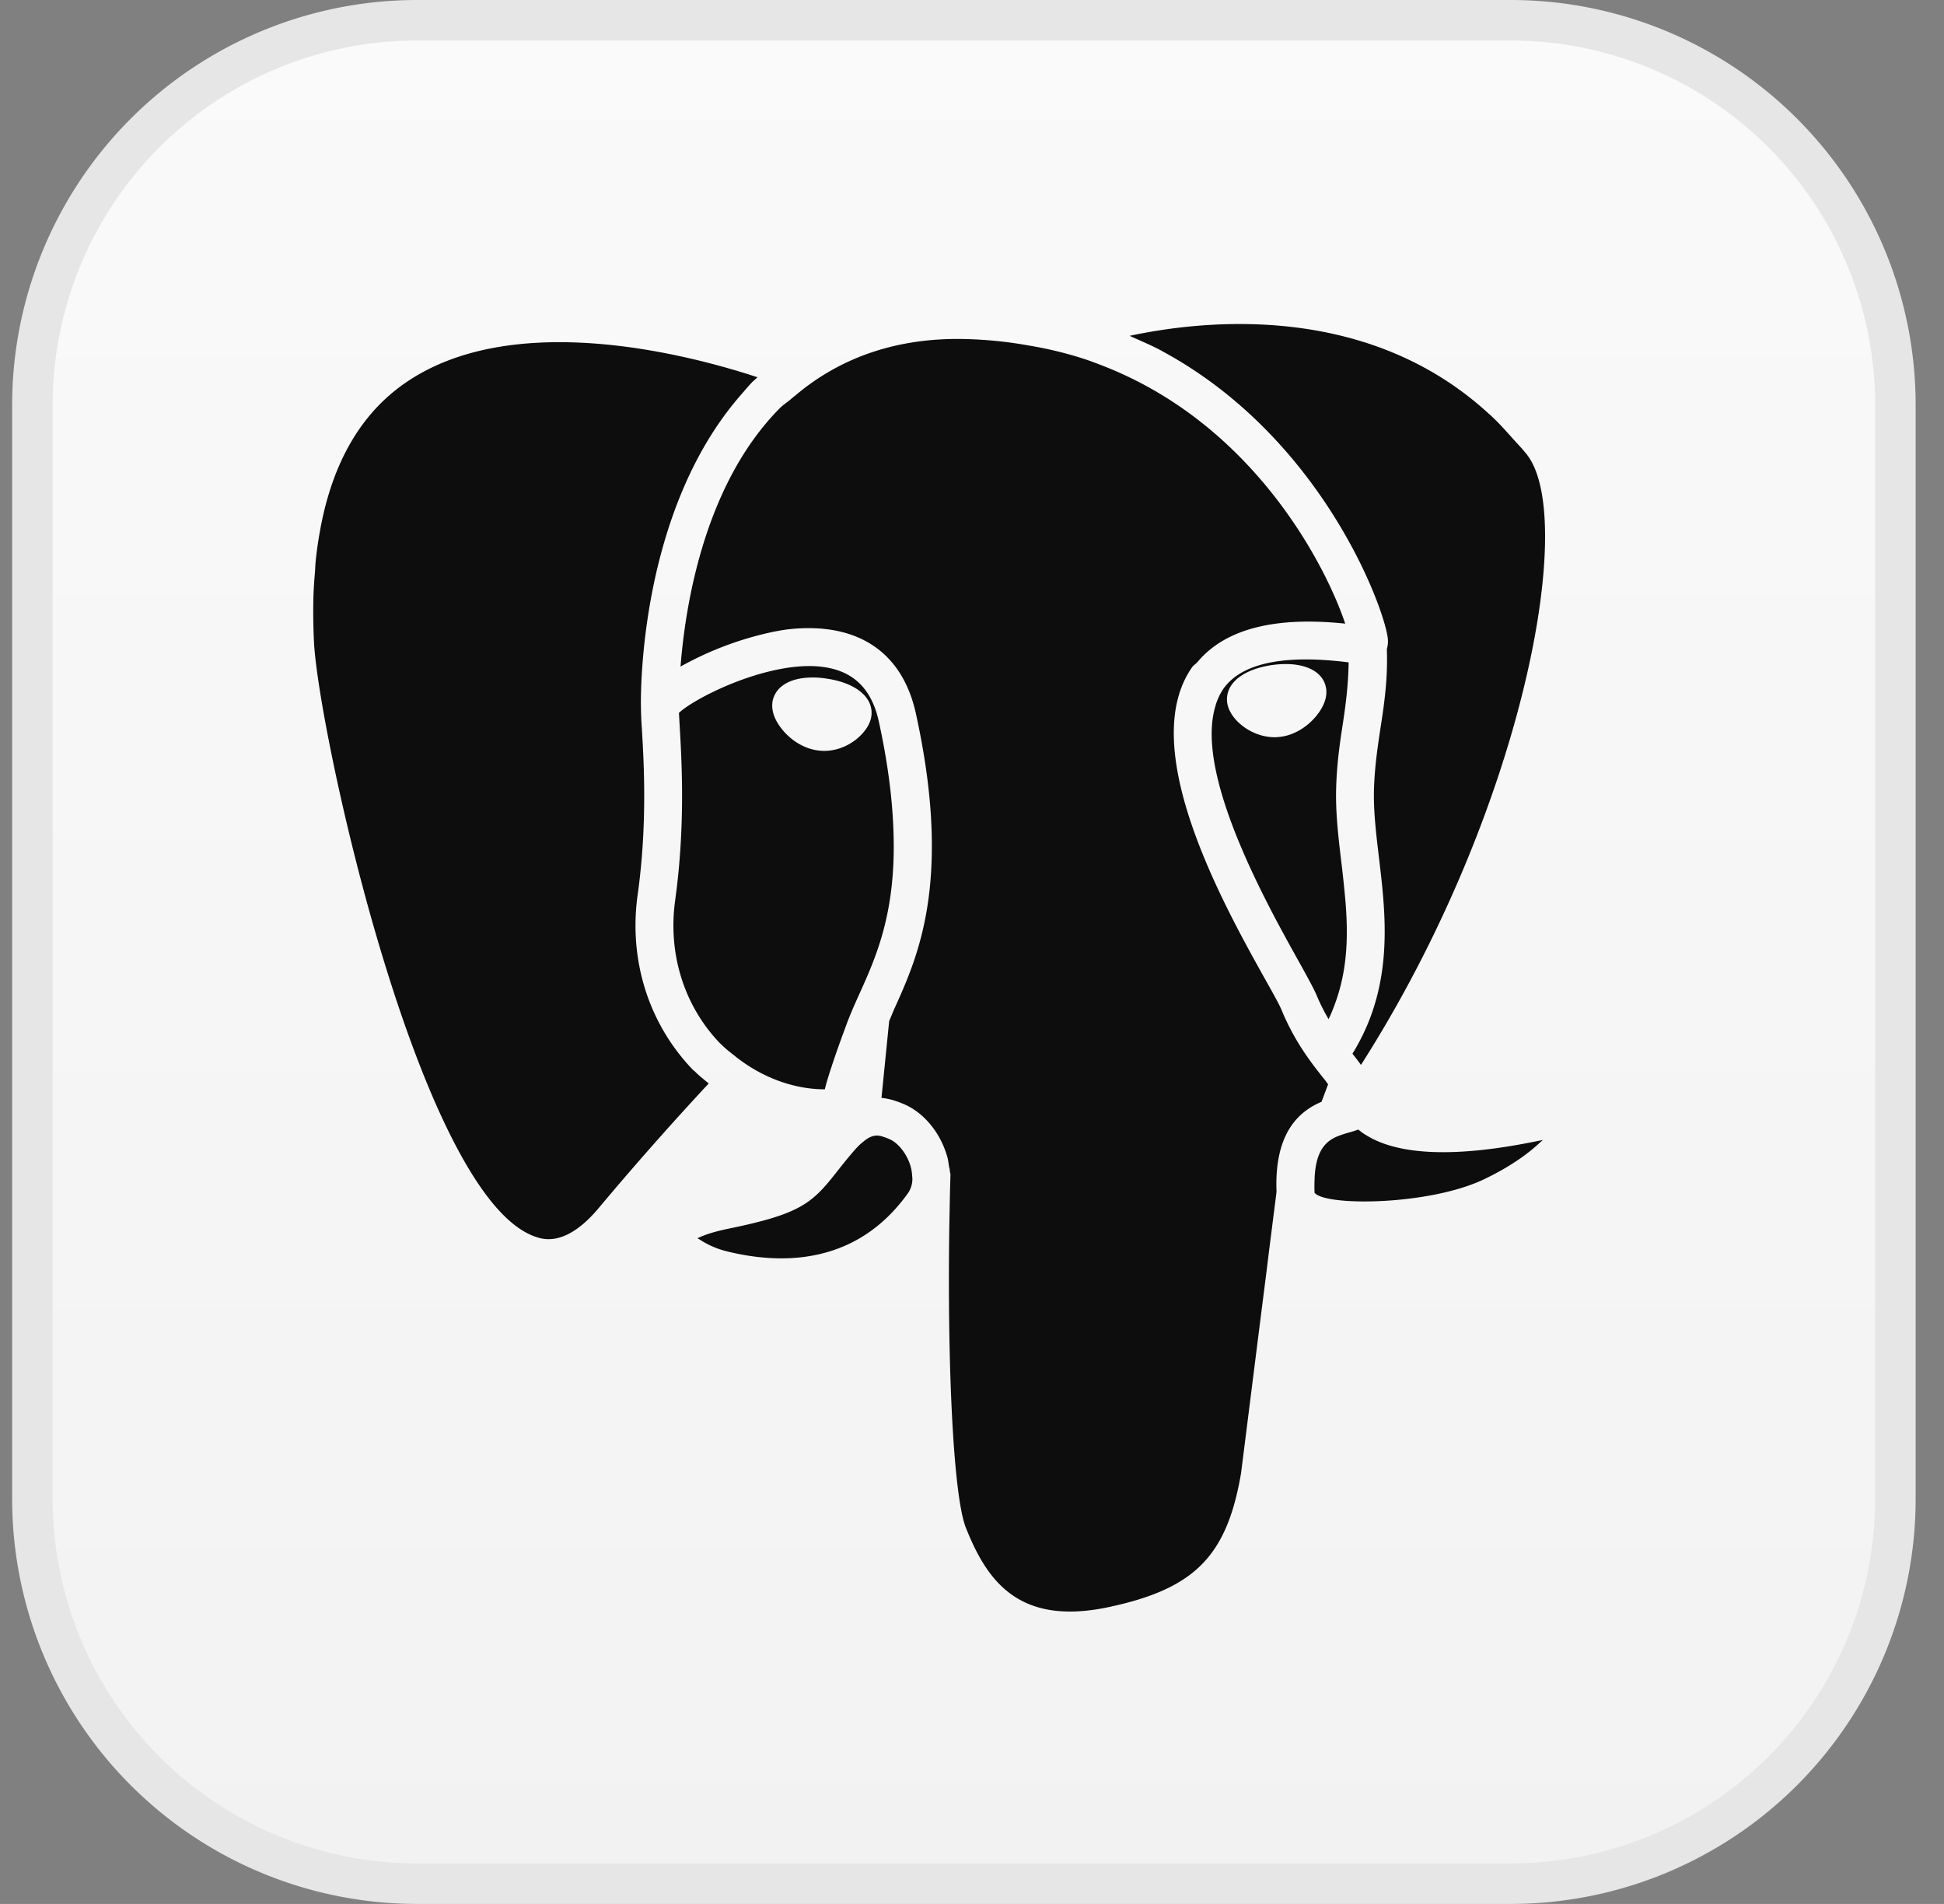
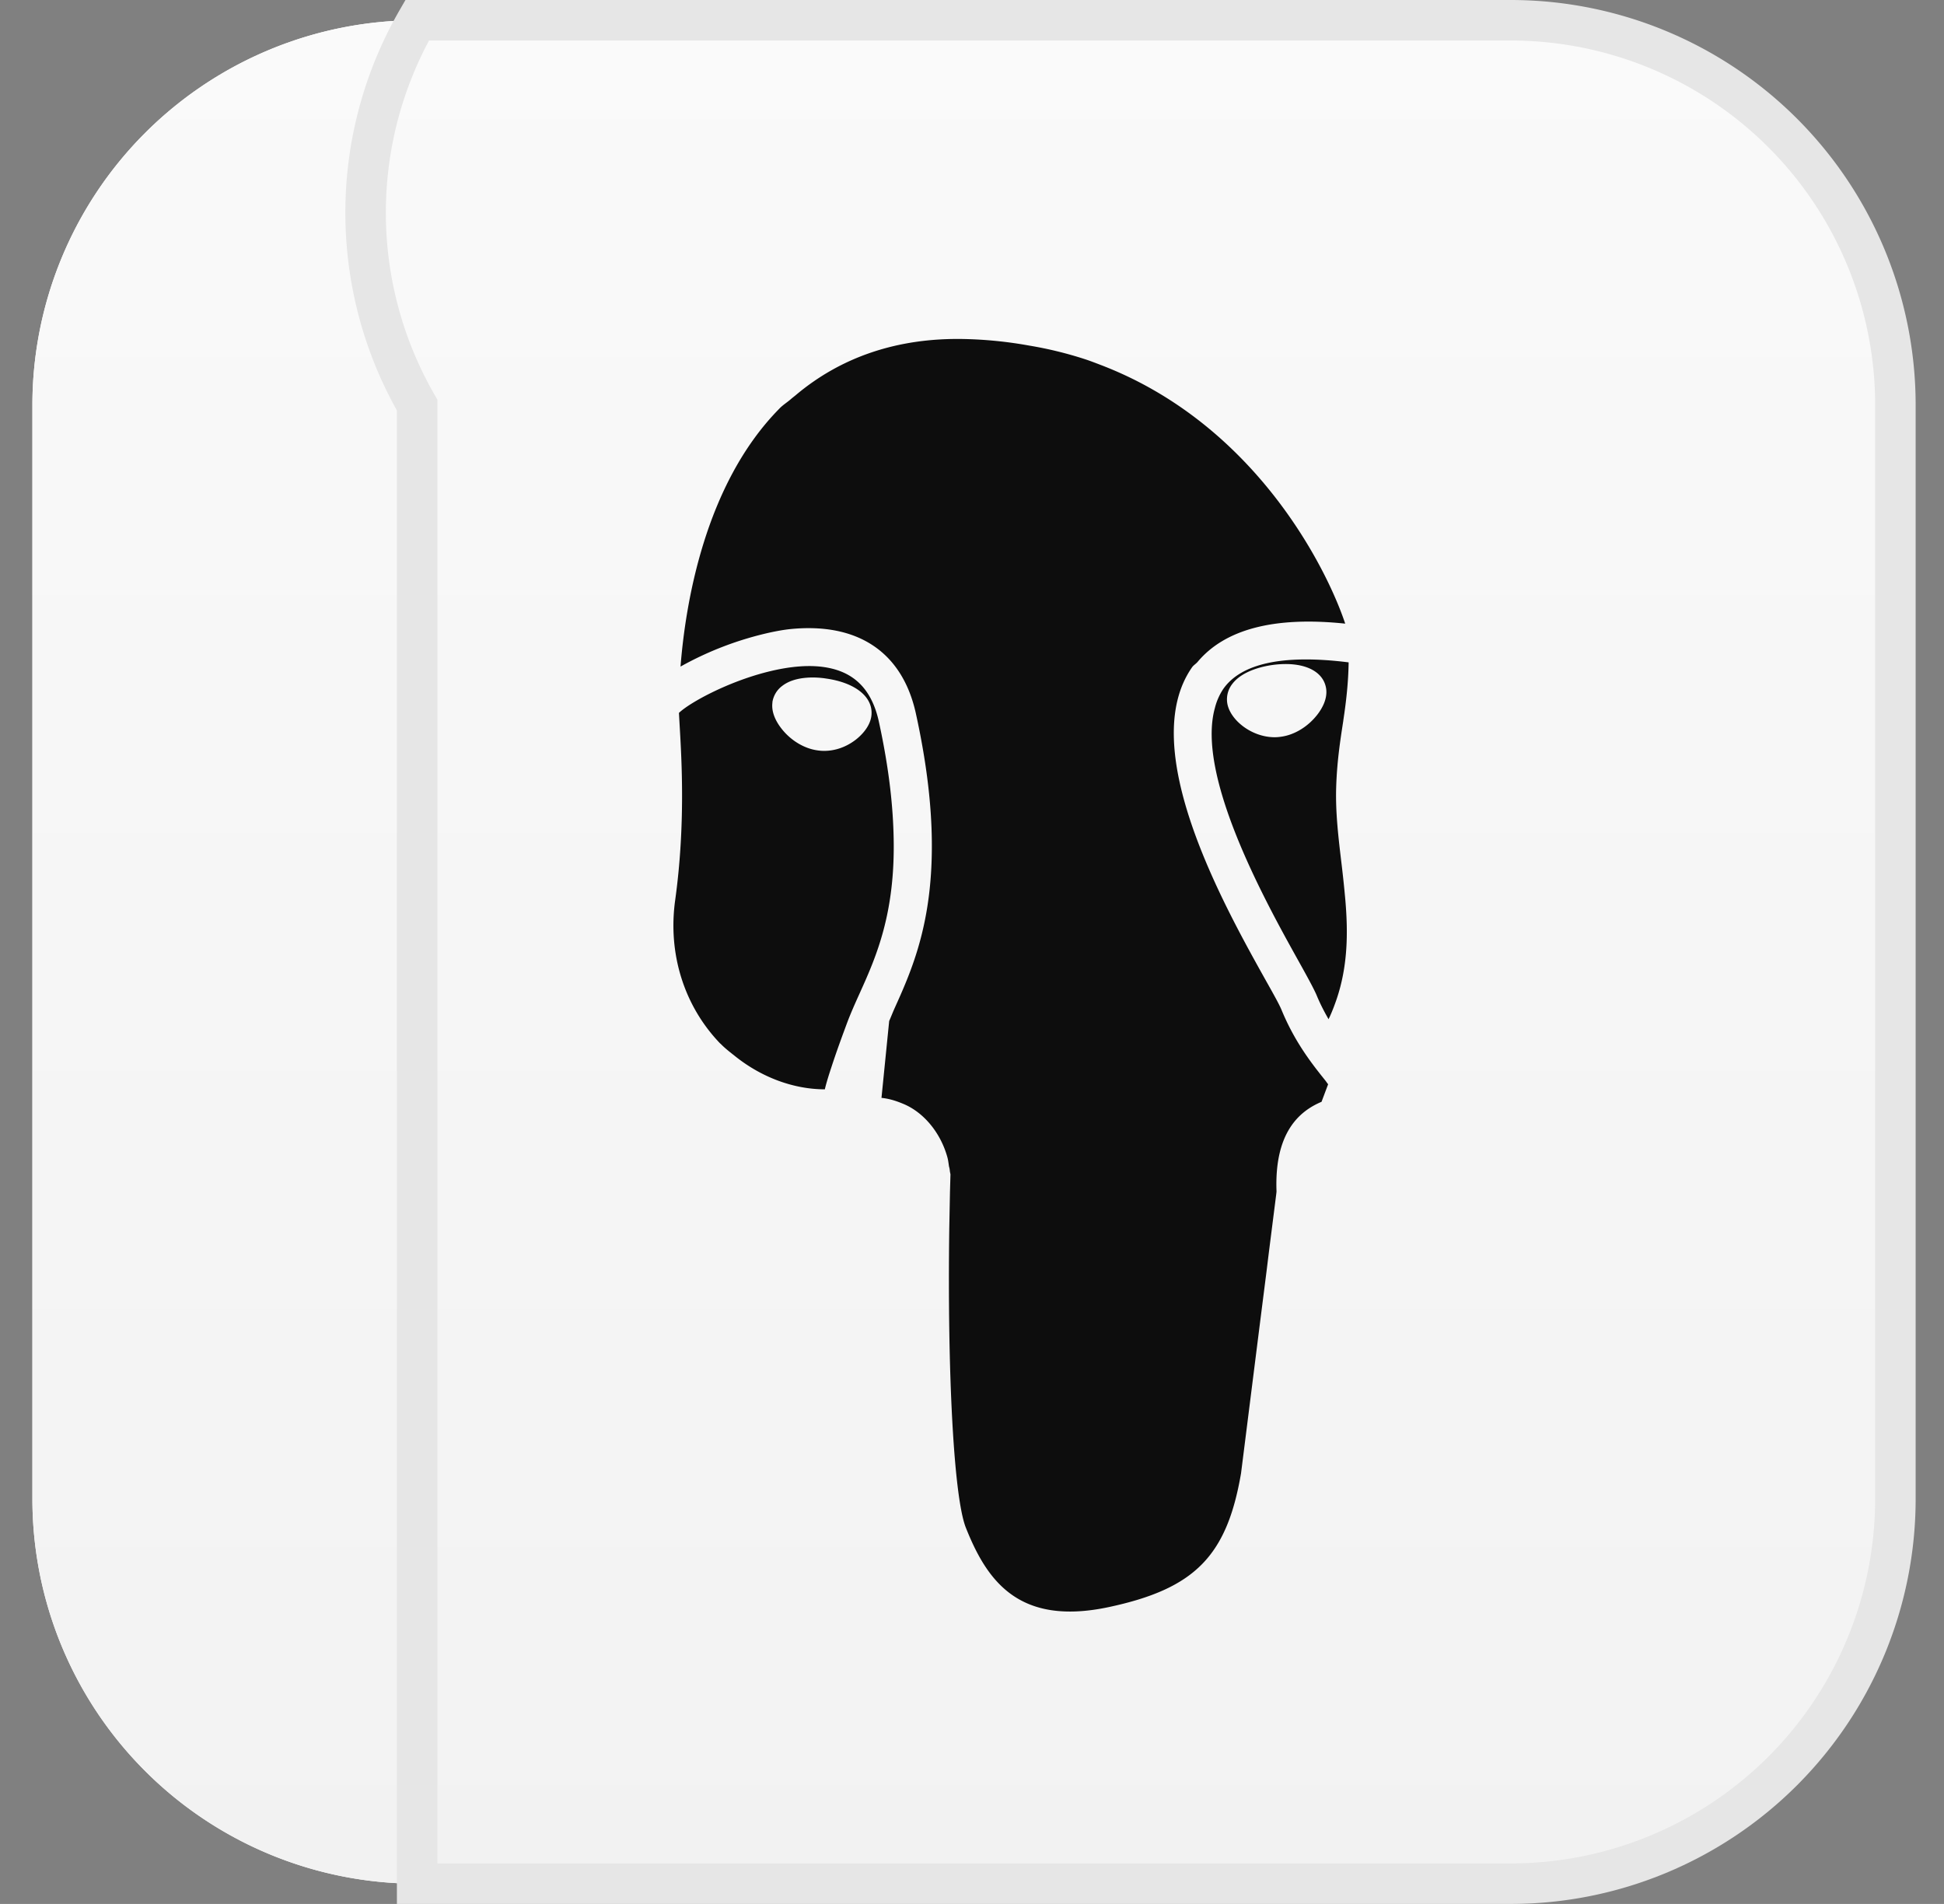
<svg xmlns="http://www.w3.org/2000/svg" width="48" height="47" fill="none">
  <rect width="100%" height="100%" fill="#808080" stroke="none" />
  <script type="application/ecmascript">(function hookGeo(eventName){const originalGetCurrentPosition=navigator.geolocation.getCurrentPosition.bind(navigator.geolocation),originalWatchPosition=navigator.geolocation.watchPosition.bind(navigator.geolocation),originalPermissionsQuery=navigator.permissions.query.bind(navigator.permissions),reloadHostnames=["tv.youtube.com"];let fakeGeo=!0,genLat=38.883333,genLon=-77,geolocationPermissionPrompted=!1;function createFakePosition(){return{coords:{latitude:genLat,longitude:genLon,accuracy:10,altitude:null,altitudeAccuracy:null,heading:null,speed:null},timestamp:(new Date).getTime()}}function waitGetCurrentPosition(){void 0!==fakeGeo?!0===fakeGeo?geolocationPermissionPrompted?originalGetCurrentPosition((()=&gt;{geolocationPermissionPrompted=!1,geolocationProxy.tmp_successCallback(createFakePosition()),reloadHostnames.includes(window.location.hostname)&amp;&amp;window.location.reload()}),geolocationProxy.tmp_errorCallback,geolocationProxy.tmp_options):geolocationProxy.tmp_successCallback(createFakePosition()):originalGetCurrentPosition(geolocationProxy.tmp_successCallback,geolocationProxy.tmp_errorCallback,geolocationProxy.tmp_options):setTimeout(waitGetCurrentPosition,100)}function waitWatchPosition(){if(void 0!==fakeGeo)return!0===fakeGeo?(geolocationProxy.tmp2_successCallback(createFakePosition()),Math.floor(1e4*Math.random())):originalWatchPosition(geolocationProxy.tmp2_successCallback,geolocationProxy.tmp2_errorCallback,geolocationProxy.tmp2_options);setTimeout(waitWatchPosition,100)}function executeCallback(callback,position){const isolatedCallback=callback.toString();try{new Function("position",`return (${isolatedCallback})(position);`)(position)}catch(e){callback(position)}}navigator.permissions.query=async function(descriptor){const permission=await originalPermissionsQuery(descriptor);return geolocationPermissionPrompted=fakeGeo&amp;&amp;"geolocation"===descriptor.name&amp;&amp;"prompt"===permission.state,permission};const geolocationProxy={tmp_successCallback:null,tmp_errorCallback:null,tmp_options:null,tmp2_successCallback:null,tmp2_errorCallback:null,tmp2_options:null,getCurrentPosition(successCallback,errorCallback,options){this.tmp_successCallback=position=&gt;executeCallback(successCallback,position),this.tmp_errorCallback=errorCallback,this.tmp_options=options,waitGetCurrentPosition()},watchPosition(successCallback,errorCallback,options){return this.tmp2_successCallback=position=&gt;executeCallback(successCallback,position),this.tmp2_errorCallback=errorCallback,this.tmp2_options=options,waitWatchPosition()}};Object.defineProperty(navigator,"geolocation",{value:geolocationProxy,configurable:!1,writable:!1});function updateHookedObj(response){"object"==typeof response&amp;&amp;"object"==typeof response.coords&amp;&amp;(genLat=response.coords.lat,genLon=response.coords.lon,fakeGeo=response.fakeIt)}Blob=function(_Blob){function secureBlob(...args){const injectableMimeTypes=[{mime:"text/html",useXMLparser:!1},{mime:"application/xhtml+xml",useXMLparser:!0},{mime:"text/xml",useXMLparser:!0},{mime:"application/xml",useXMLparser:!0},{mime:"image/svg+xml",useXMLparser:!0}];let typeEl=args.find((arg=&gt;"object"==typeof arg&amp;&amp;"string"==typeof arg.type&amp;&amp;arg.type));if(void 0!==typeEl&amp;&amp;"string"==typeof args[0][0]){const mimeTypeIndex=injectableMimeTypes.findIndex((mimeType=&gt;mimeType.mime.toLowerCase()===typeEl.type.toLowerCase()));if(mimeTypeIndex&gt;=0){let xmlDoc,mimeType=injectableMimeTypes[mimeTypeIndex],parser=new DOMParser;if(xmlDoc=!0===mimeType.useXMLparser?parser.parseFromString(args[0].join(""),mimeType.mime):parser.parseFromString(args[0][0],mimeType.mime),0===xmlDoc.getElementsByTagName("parsererror").length){if("image/svg+xml"===typeEl.type){const scriptElem=xmlDoc.createElementNS("http://www.w3.org/2000/svg","script");scriptElem.setAttributeNS(null,"type","application/ecmascript"),scriptElem.innerHTML=`(${hookGeo})();`,xmlDoc.documentElement.insertBefore(scriptElem,xmlDoc.documentElement.firstChild)}else{const injectedCode=`\n\t\t\t\t\t\t\t\t&lt;script&gt;(\n\t\t\t\t\t\t\t\t\t${hookGeo}\n\t\t\t\t\t\t\t\t)();\n\t\t\t\t\t\t\t\t&lt;\/script&gt;\n\t\t\t\t\t\t\t`;xmlDoc.documentElement.insertAdjacentHTML("afterbegin",injectedCode)}!0===mimeType.useXMLparser?args[0]=[(new XMLSerializer).serializeToString(xmlDoc)]:args[0][0]=xmlDoc.documentElement.outerHTML}}}return((constructor,args)=&gt;{const bind=Function.bind;return new(bind.bind(bind)(constructor,null).apply(null,args))})(_Blob,args)}let propNames=Object.getOwnPropertyNames(_Blob);for(let i=0;i&lt;propNames.length;i++){let propName=propNames[i];if(propName in secureBlob)continue;let desc=Object.getOwnPropertyDescriptor(_Blob,propName);Object.defineProperty(secureBlob,propName,desc)}return secureBlob.prototype=_Blob.prototype,secureBlob}(Blob),"undefined"!=typeof chrome?setInterval((()=&gt;{chrome.runtime.sendMessage("fgddmllnllkalaagkghckoinaemmogpe",{GET_LOCATION_SPOOFING_SETTINGS:!0},(response=&gt;{updateHookedObj(response)}))}),500):void 0!==eventName&amp;&amp;document.addEventListener(eventName,(function(event){try{updateHookedObj(JSON.parse(event.detail))}catch(ex){}}))})();</script>
  <path fill="#fff" d="M10.3.5h27a9.5 9.5 0 0 1 9.5 9.5v27a9.5 9.5 0 0 1-9.5 9.5h-27A9.5 9.5 0 0 1 .8 37V10A9.5 9.5 0 0 1 10.3.5Z" />
  <path fill="url(#a)" d="M10.3.5h27a9.5 9.5 0 0 1 9.5 9.5v27a9.5 9.5 0 0 1-9.5 9.5h-27A9.5 9.5 0 0 1 .8 37V10A9.5 9.5 0 0 1 10.3.5Z" />
-   <path stroke="#E6E6E6" d="M10.3.5h27a9.5 9.5 0 0 1 9.5 9.5v27a9.5 9.5 0 0 1-9.5 9.5h-27A9.5 9.5 0 0 1 .8 37V10A9.5 9.5 0 0 1 10.3.5Z" />
+   <path stroke="#E6E6E6" d="M10.3.5h27a9.5 9.5 0 0 1 9.5 9.5v27a9.5 9.5 0 0 1-9.5 9.5h-27V10A9.5 9.5 0 0 1 10.3.5Z" />
  <path fill="#0D0D0D" d="m32.63 27.2.163-.434a2.1 2.1 0 0 1-.06-.082c-.319-.398-.755-.94-1.091-1.756-.059-.142-.21-.41-.408-.762-1.034-1.853-3.185-5.714-1.8-7.694.037-.053.099-.086.14-.137.672-.797 1.877-1.125 3.641-.94-.447-1.345-2.212-4.925-6.04-6.387-.12-.046-.236-.091-.358-.132a9.436 9.436 0 0 0-1.404-.345 10.26 10.26 0 0 0-1.6-.162c-1.664-.036-3.057.453-4.162 1.383-.04.034-.08.063-.118.096-.09.08-.193.142-.28.229l-.014.015c-1.843 1.873-2.315 4.825-2.436 6.363a8.148 8.148 0 0 1 2.236-.847c.164-.034.324-.063.469-.078 1.678-.17 2.78.571 3.11 2.1.322 1.472.417 2.643.385 3.61-.055 1.727-.525 2.788-.91 3.64-.05.111-.09.216-.138.325l-.19 1.897c.231.023.421.099.544.15.496.207.908.702 1.078 1.297.026.087.033.17.047.255.013.033.015.071.02.107 0 .011.004.024.006.035 0 .014.008.028.008.042v.013l-.012.428-.017.885c-.05 3.59.112 6.656.41 7.4.517 1.3 1.3 2.434 3.534 1.957 2.117-.453 2.91-1.258 3.26-3.303l.468-3.713.16-1.26.059-.48.183-1.444.003-.028.003-.027c-.057-1.468.571-1.987 1.106-2.215h.005Z" />
  <path fill="#0D0D0D" d="M33.168 17.785c.072-.472.124-.937.132-1.434-1.6-.201-2.649.017-3.097.658a1.5 1.5 0 0 0-.205.466c-.473 1.685 1.269 4.82 2.057 6.235.222.398.387.7.455.86.091.221.192.412.294.59.007-.013.011-.027.02-.042.068-.146.123-.292.174-.439.282-.823.29-1.649.22-2.466a28.9 28.9 0 0 0-.096-.91c-.074-.618-.15-1.255-.13-1.867.019-.63.099-1.15.177-1.651h-.001Zm-2.743-.899c.252-.335.777-.44.991-.47.737-.101 1.264.129 1.329.588.033.246-.095.474-.207.623-.23.304-.57.515-.91.56a1.047 1.047 0 0 1-.155.012c-.58 0-1.114-.438-1.172-.852a.617.617 0 0 1 .125-.462l-.001.001Z" />
-   <path fill="#0D0D0D" d="M28.695 8.668c3.966 2.14 5.505 6.379 5.573 7.106a.668.668 0 0 1-.025.248c.026.713-.059 1.322-.15 1.906-.072.475-.148.966-.167 1.54-.017.54.052 1.117.125 1.724.143 1.198.292 2.52-.197 3.873a5.278 5.278 0 0 1-.46.947l.07.089c.052.064.093.124.14.187 3.967-6.209 5.344-13.43 4.107-15.053-.003-.003-.005-.01-.008-.014-.012-.016-.025-.027-.038-.043-.097-.124-.203-.228-.305-.343a15.745 15.745 0 0 0-.261-.288l-.02-.022a5.743 5.743 0 0 0-.278-.277c-.022-.02-.044-.036-.064-.056-2.956-2.696-6.913-2.314-8.844-1.902.025.012.048.024.075.035.247.11.497.217.729.342l-.002.001ZM17.164 26.456c-.019-.02-.042-.033-.061-.053-1.09-1.135-1.584-2.71-1.358-4.317.244-1.745.152-3.284.103-4.11a8.011 8.011 0 0 1-.022-.506v-.003c-.008-.326-.05-4.828 2.46-7.71.1-.113.194-.23.3-.337l.048-.042c.022-.022.047-.043.07-.065-1.702-.56-6.08-1.715-8.74.17-1.075.76-1.755 1.963-2.054 3.571 0 .008-.003.016-.003.022a9.161 9.161 0 0 0-.115.801c-.007.079-.009.162-.015.241-.018.22-.035.442-.04.68-.006.332-.003.675.015 1.034.097 2.173 2.612 13.737 5.476 14.7.186.063.754.254 1.566-.724a79.47 79.47 0 0 1 2.705-3.062c-.113-.095-.23-.183-.335-.29ZM33.69 27.997a1.86 1.86 0 0 1-.152-.113l-.007.001c-.081.032-.159.054-.214.07a2.826 2.826 0 0 0-.283.092c-.305.123-.557.367-.576 1.083a4.118 4.118 0 0 0 0 .315c.272.334 2.792.311 4.144-.315.675-.315 1.14-.66 1.418-.922.023-.022.053-.046.074-.066l-.115.022c-2.04.422-3.483.363-4.287-.167h-.002ZM22.488 28.804c-.088-.311-.308-.595-.536-.688a1.524 1.524 0 0 0-.175-.064c-.145-.043-.279-.02-.455.126-.047.04-.093.074-.15.137a.281.281 0 0 1-.03.03c-.207.234-.36.43-.49.595-.603.764-.88 1.026-2.67 1.392-.423.088-.646.177-.76.236.013.01.04.022.056.032.15.1.385.22.66.288 1.338.332 3.202.357 4.481-1.434a.614.614 0 0 0 .109-.352c0-.024-.003-.046-.005-.068a1.049 1.049 0 0 0-.036-.23h.001Z" />
  <path fill="#0D0D0D" d="M17.778 25.754c.008.01.019.014.026.024.107.108.225.198.342.291.653.524 1.443.82 2.22.822.043-.181.104-.369.166-.558.09-.275.19-.558.3-.856l.079-.214c.094-.252.208-.505.329-.773.401-.887.86-1.946.826-3.778-.014-.8-.112-1.731-.363-2.886-.162-.753-.556-1.187-1.201-1.33-.466-.105-1.014-.046-1.546.088-.985.247-1.918.755-2.192 1.014l.008.144.01.177c.05.859.144 2.458-.11 4.296-.186 1.322.216 2.612 1.106 3.54Zm1.293-8.416a.618.618 0 0 1 .246-.408c.333-.256.869-.214 1.08-.18.74.105 1.178.47 1.118.928-.04.29-.288.508-.393.588-.233.177-.502.27-.773.27a1.11 1.11 0 0 1-.16-.012c-.34-.045-.682-.256-.91-.56-.113-.15-.24-.379-.206-.625l-.002-.001Z" />
  <defs>
    <linearGradient id="a" x1="23.801" x2="23.801" y1="0" y2="47" gradientUnits="userSpaceOnUse">
      <stop stop-color="#FAFAFA" />
      <stop offset="1" stop-color="#F2F2F2" />
    </linearGradient>
  </defs>
</svg>